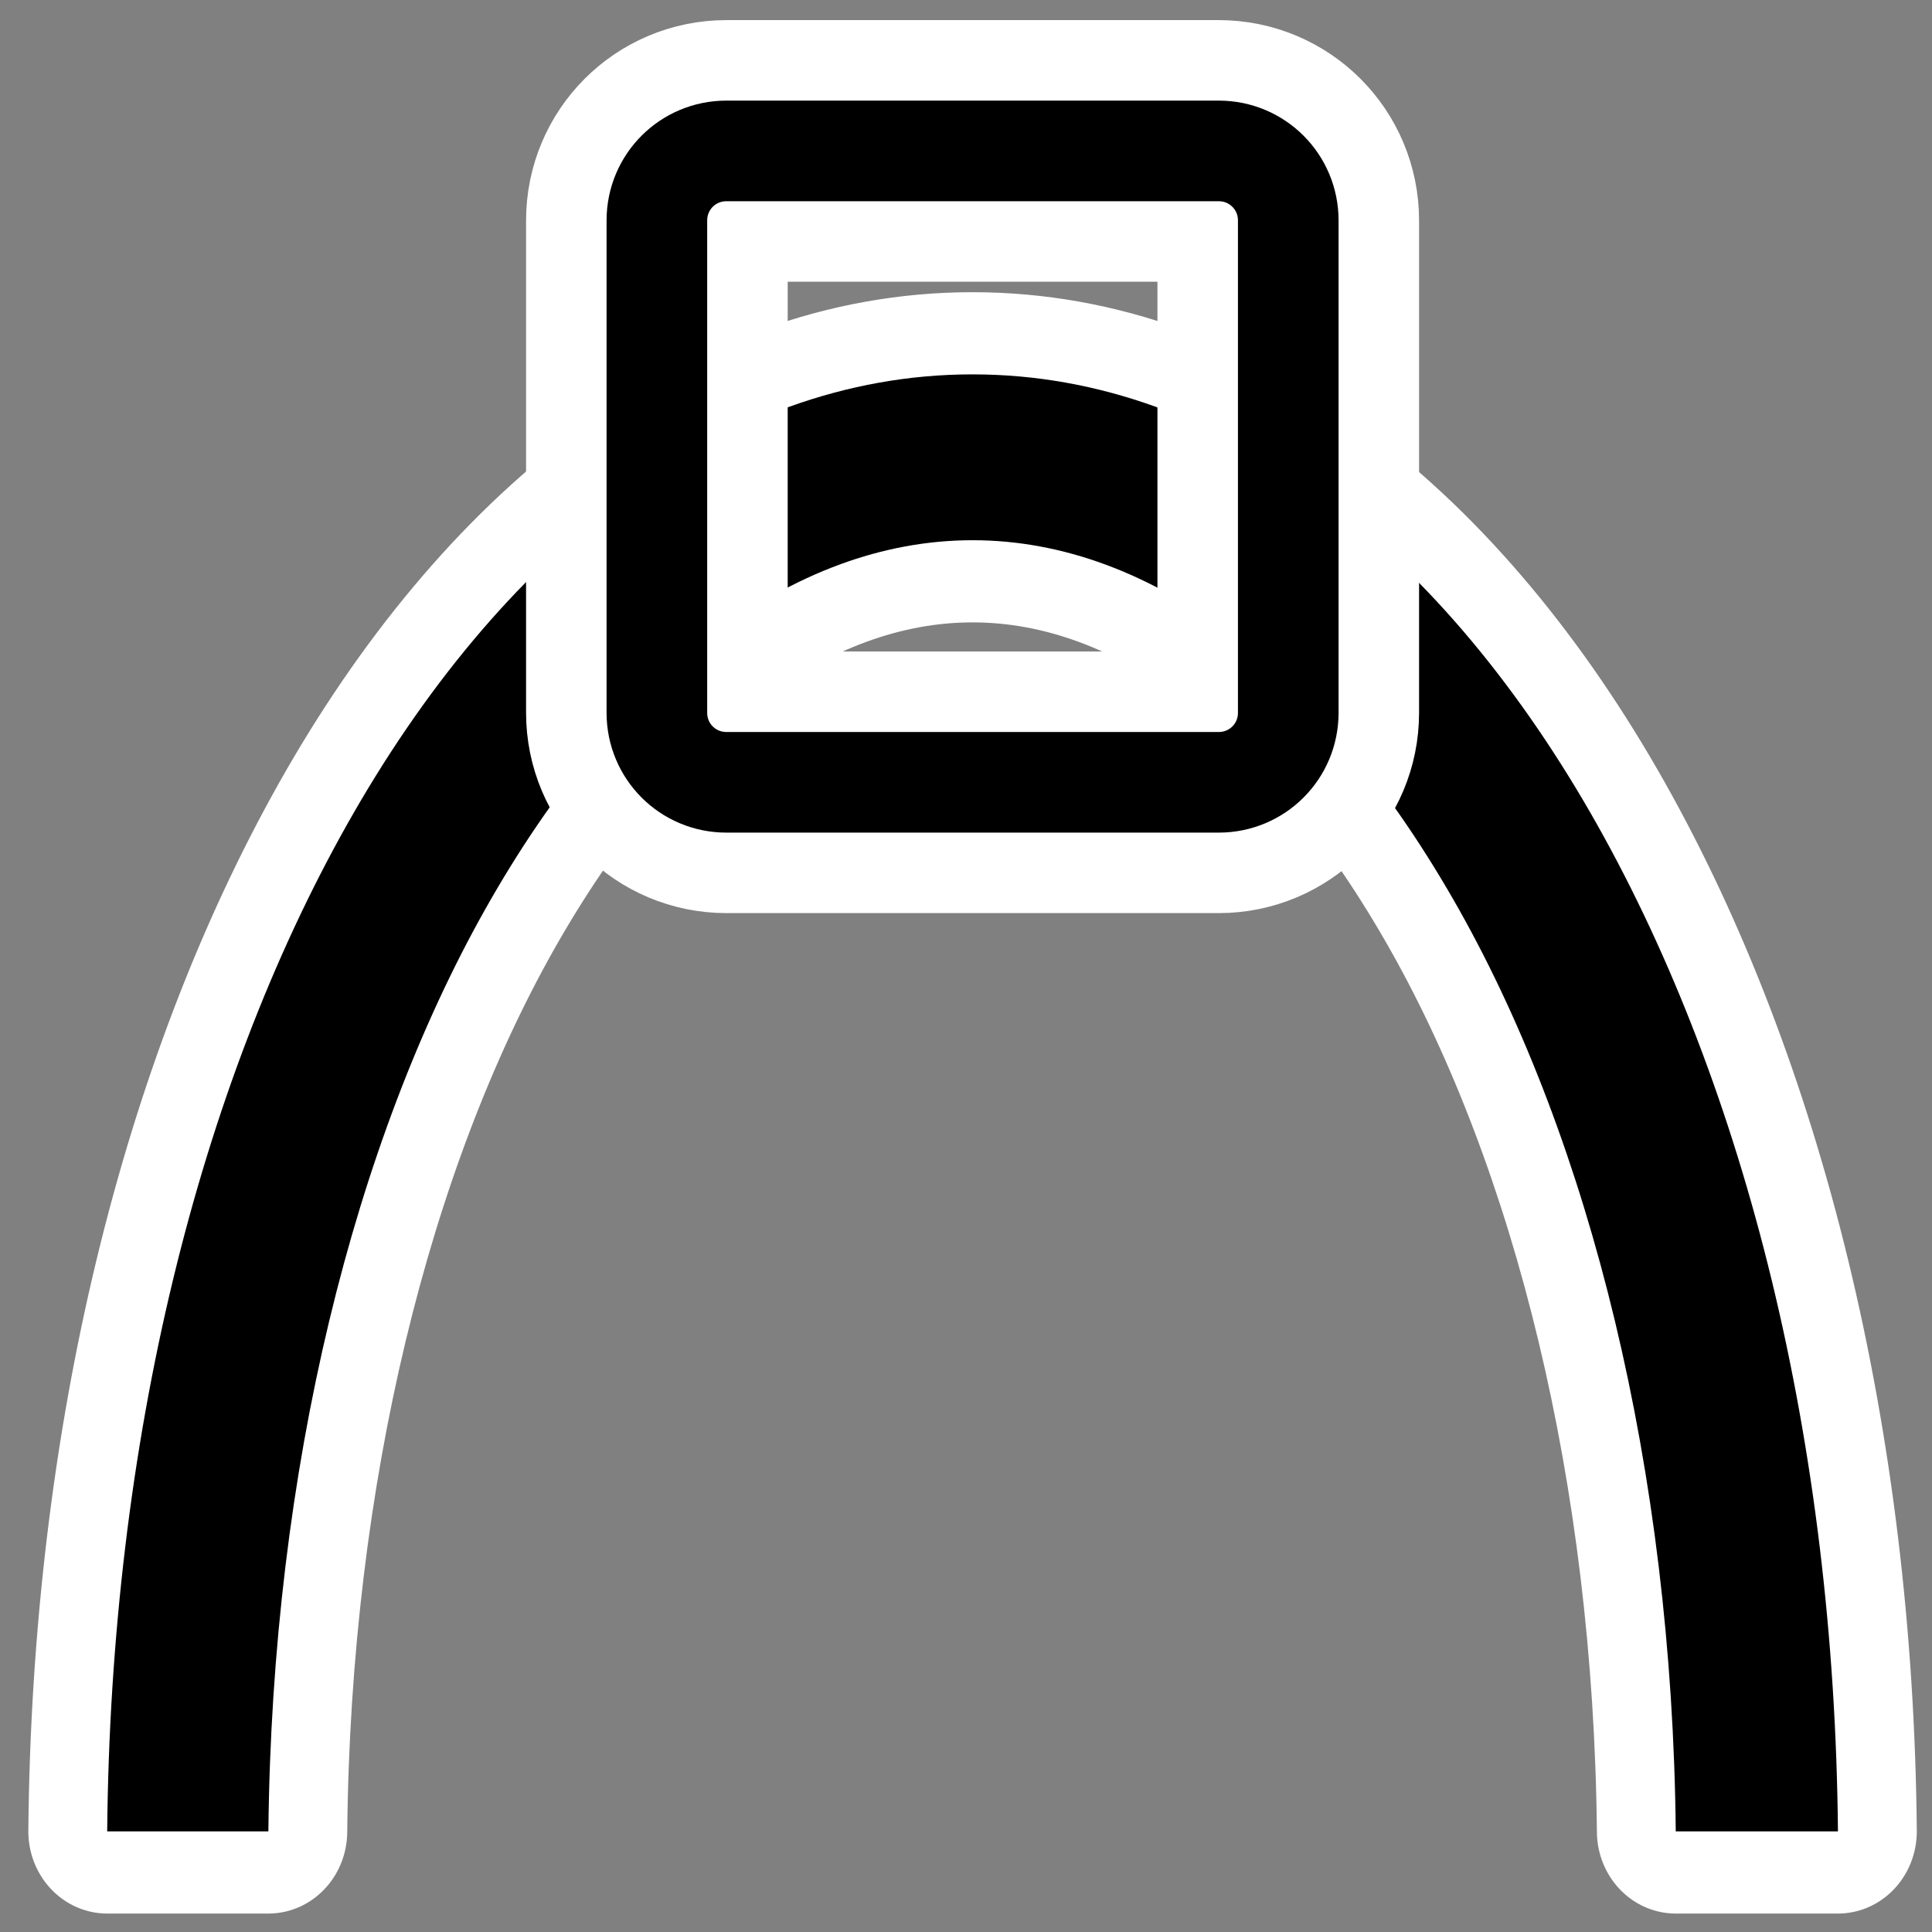
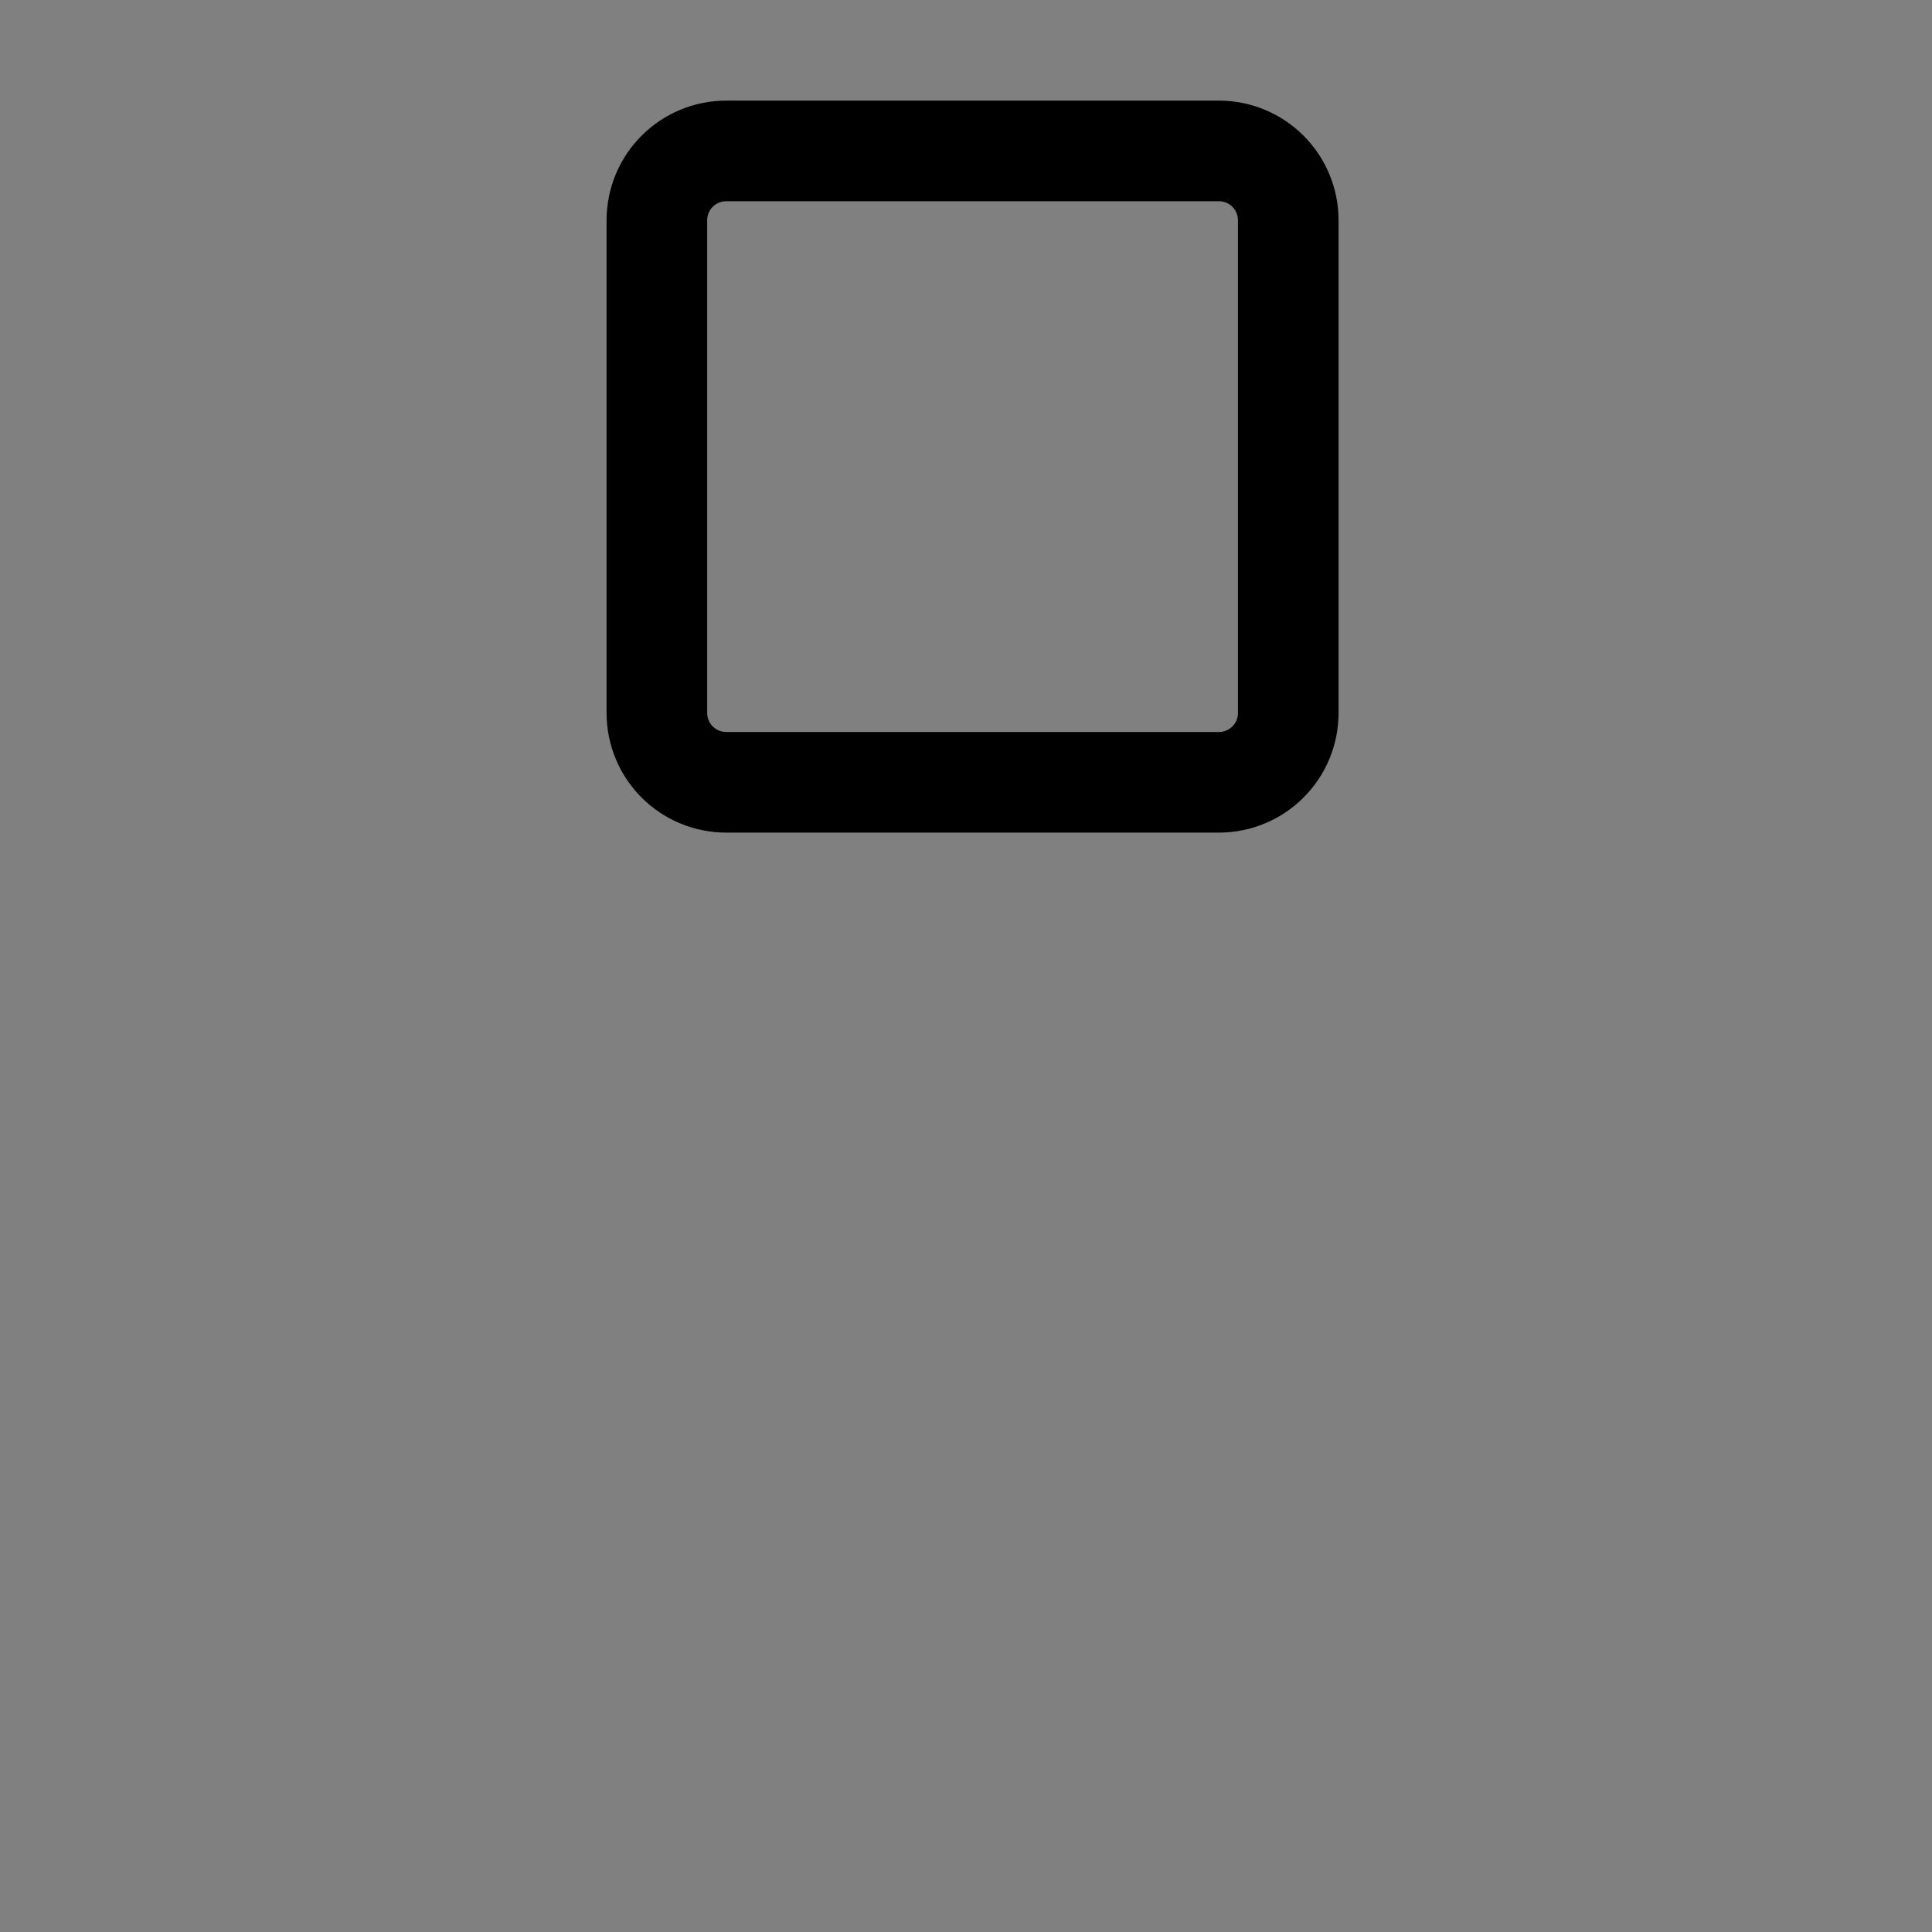
<svg xmlns="http://www.w3.org/2000/svg" _SVGFile__filename="oldscale/actions/closed_quadricbeziercurve.svg" version="1.0" viewBox="0 0 60 60">
  <rect x="0" y="0" width="60" height="60" fill="#808080" stroke="none" />
  <g transform="matrix(1 0 0 -1 0 60)">
    <g transform="matrix(1 0 0 1.042 0 -1.956)">
-       <path d="m30.204 48.301c-7.891 0-14.731-5.405-19.429-13.421-4.605-7.859-7.338-18.392-7.446-30.004l5.006-1e-4c0.109 10.815 2.678 20.56 6.726 27.469 4.137 7.06 9.563 11.013 15.143 11.013s10.975-3.953 15.111-11.013c4.049-6.909 6.618-16.654 6.727-27.469l5.037-1e-4c-0.108 11.612-2.872 22.145-7.477 30.004-4.698 8.016-11.507 13.421-19.398 13.421z" color="#000000" fill="none" stroke="#fff" stroke-linecap="round" stroke-linejoin="round" stroke-width="4.898" />
-       <path d="m30.204 48.301c-7.891 0-14.731-5.405-19.429-13.421-4.605-7.859-7.338-18.392-7.446-30.004l5.006-1e-4c0.109 10.815 2.678 20.56 6.726 27.469 4.137 7.06 9.563 11.013 15.143 11.013s10.975-3.953 15.111-11.013c4.049-6.909 6.618-16.654 6.727-27.469l5.037-1e-4c-0.108 11.612-2.872 22.145-7.477 30.004-4.698 8.016-11.507 13.421-19.398 13.421z" color="#000000" fill-rule="evenodd" />
-     </g>
+       </g>
    <g transform="translate(-.065 .24)" fill="none" stroke-linecap="round" stroke-linejoin="round">
-       <path d="m22.623 35.465h15.292c1.195 0 2.158 0.962 2.158 2.158v15.292c0 1.195-0.963 2.158-2.158 2.158h-15.292c-1.196 0-2.158-0.963-2.158-2.158v-15.292c0-1.196 0.962-2.158 2.158-2.158z" stroke="#fff" stroke-width="8.125" />
      <path d="m22.623 35.465h15.292c1.195 0 2.158 0.962 2.158 2.158v15.292c0 1.195-0.963 2.158-2.158 2.158h-15.292c-1.196 0-2.158-0.963-2.158-2.158v-15.292c0-1.196 0.962-2.158 2.158-2.158z" stroke="#000" stroke-width="3.125" />
    </g>
  </g>
</svg>